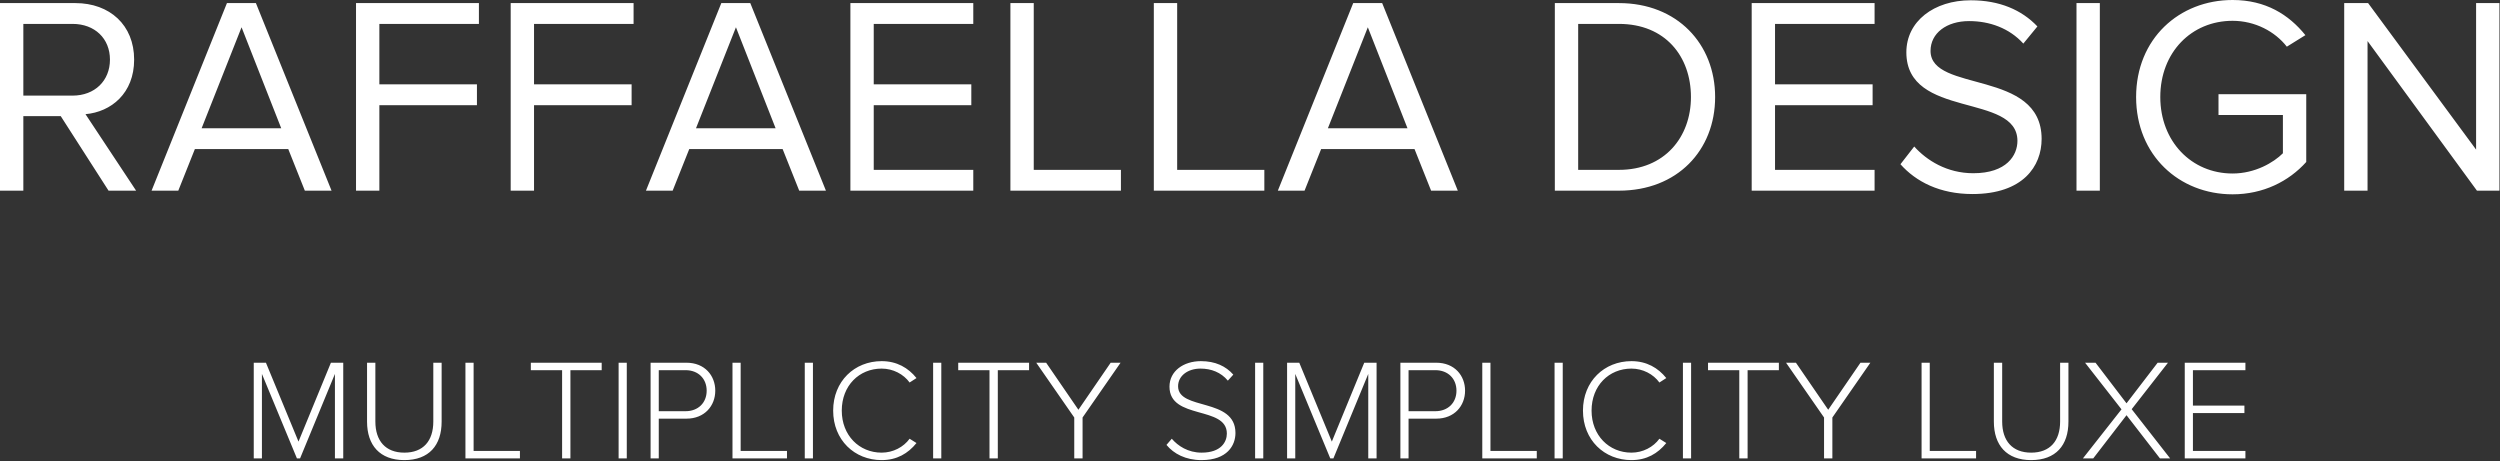
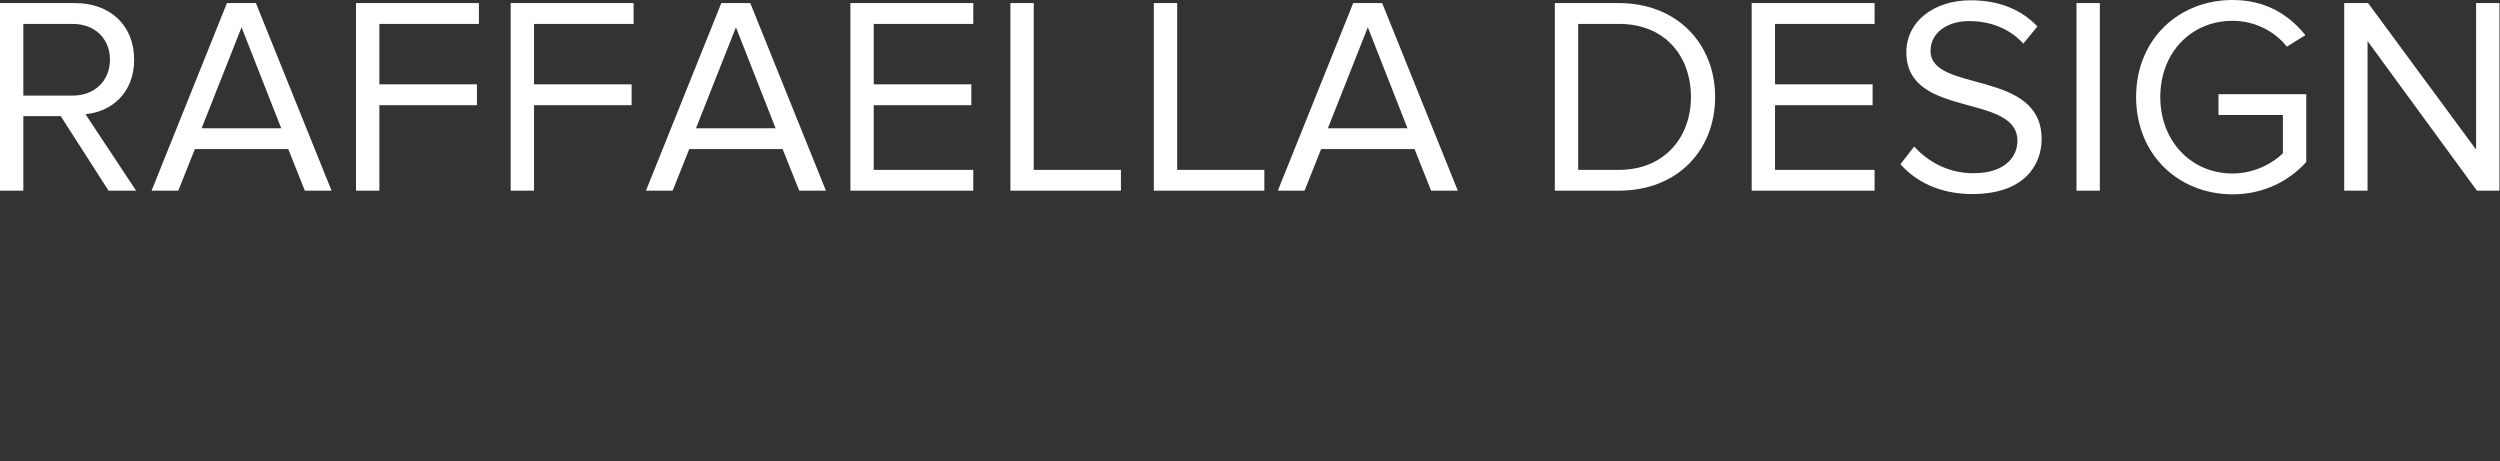
<svg xmlns="http://www.w3.org/2000/svg" width="889px" height="164px" viewBox="0 0 889 164">
  <rect x="0" y="0" width="889" height="164" fill="#333333" stroke="none" />
  <title>Group 4</title>
  <desc>Created with Sketch.</desc>
  <defs />
  <g id="Page-1" stroke="none" stroke-width="1" fill="none" fill-rule="evenodd">
    <g id="Artboard" transform="translate(-1056, -1727)" fill="#FFFFFF">
      <g id="Group-4" transform="translate(1056, 1727)">
-         <path d="M122.057,163 L122.057,128.983 L117.671,128.983 L106.145,157.033 L94.568,128.983 L90.233,128.983 L90.233,163 L93.14,163 L93.14,132.961 L105.584,163 L106.706,163 L119.099,132.961 L119.099,163 L122.057,163 Z M143.783,163.612 C152.555,163.612 157.043,158.359 157.043,149.944 L157.043,128.983 L154.085,128.983 L154.085,149.893 C154.085,156.778 150.515,160.96 143.783,160.96 C137.102,160.96 133.481,156.778 133.481,149.893 L133.481,128.983 L130.523,128.983 L130.523,149.944 C130.523,158.308 135.062,163.612 143.783,163.612 Z M184.889,163 L184.889,160.348 L168.416,160.348 L168.416,128.983 L165.509,128.983 L165.509,163 L184.889,163 Z M202.841,163 L202.841,131.635 L213.959,131.635 L213.959,128.983 L188.765,128.983 L188.765,131.635 L199.883,131.635 L199.883,163 L202.841,163 Z M222.884,163 L222.884,128.983 L219.977,128.983 L219.977,163 L222.884,163 Z M234.257,163 L231.35,163 L231.35,128.983 L244.1,128.983 C250.628,128.983 254.351,133.573 254.351,138.928 C254.351,144.283 250.577,148.873 244.1,148.873 L234.257,148.873 L234.257,163 Z M243.794,146.221 C248.282,146.221 251.291,143.212 251.291,138.928 C251.291,134.644 248.282,131.635 243.794,131.635 L234.257,131.635 L234.257,146.221 L243.794,146.221 Z M279.851,163 L279.851,160.348 L263.378,160.348 L263.378,128.983 L260.471,128.983 L260.471,163 L279.851,163 Z M289.082,163 L289.082,128.983 L286.175,128.983 L286.175,163 L289.082,163 Z M313.511,163.612 C318.917,163.612 322.895,161.266 325.904,157.543 L323.456,156.013 C321.314,158.971 317.591,160.96 313.511,160.96 C305.504,160.96 299.333,154.789 299.333,146.017 C299.333,137.143 305.504,131.074 313.511,131.074 C317.591,131.074 321.314,133.063 323.456,136.021 L325.904,134.44 C322.997,130.819 318.917,128.422 313.511,128.422 C303.872,128.422 296.273,135.562 296.273,146.017 C296.273,156.472 303.872,163.612 313.511,163.612 Z M334.727,163 L334.727,128.983 L331.82,128.983 L331.82,163 L334.727,163 Z M354.821,163 L354.821,131.635 L365.939,131.635 L365.939,128.983 L340.745,128.983 L340.745,131.635 L351.863,131.635 L351.863,163 L354.821,163 Z M384.962,163 L384.962,148.465 L398.477,128.983 L394.958,128.983 L383.483,145.711 L372.008,128.983 L368.489,128.983 L382.004,148.465 L382.004,163 L384.962,163 Z M427.241,163.612 C436.421,163.612 439.328,158.359 439.328,153.973 C439.328,141.274 418.928,146.068 418.928,137.347 C418.928,133.675 422.345,131.074 426.884,131.074 C430.709,131.074 434.177,132.4 436.625,135.358 L438.563,133.216 C435.911,130.207 432.137,128.422 427.037,128.422 C420.866,128.422 415.868,131.941 415.868,137.5 C415.868,149.383 436.268,144.181 436.268,154.177 C436.268,157.084 434.279,160.96 427.292,160.96 C422.447,160.96 418.877,158.563 416.684,156.013 L414.797,158.206 C417.398,161.368 421.631,163.612 427.241,163.612 Z M449.222,163 L449.222,128.983 L446.315,128.983 L446.315,163 L449.222,163 Z M489.512,163 L489.512,128.983 L485.126,128.983 L473.6,157.033 L462.023,128.983 L457.688,128.983 L457.688,163 L460.595,163 L460.595,132.961 L473.039,163 L474.161,163 L486.554,132.961 L486.554,163 L489.512,163 Z M500.885,163 L497.978,163 L497.978,128.983 L510.728,128.983 C517.256,128.983 520.979,133.573 520.979,138.928 C520.979,144.283 517.205,148.873 510.728,148.873 L500.885,148.873 L500.885,163 Z M510.422,146.221 C514.91,146.221 517.919,143.212 517.919,138.928 C517.919,134.644 514.91,131.635 510.422,131.635 L500.885,131.635 L500.885,146.221 L510.422,146.221 Z M546.479,163 L546.479,160.348 L530.006,160.348 L530.006,128.983 L527.099,128.983 L527.099,163 L546.479,163 Z M555.71,163 L555.71,128.983 L552.803,128.983 L552.803,163 L555.71,163 Z M580.139,163.612 C585.545,163.612 589.523,161.266 592.532,157.543 L590.084,156.013 C587.942,158.971 584.219,160.96 580.139,160.96 C572.132,160.96 565.961,154.789 565.961,146.017 C565.961,137.143 572.132,131.074 580.139,131.074 C584.219,131.074 587.942,133.063 590.084,136.021 L592.532,134.44 C589.625,130.819 585.545,128.422 580.139,128.422 C570.5,128.422 562.901,135.562 562.901,146.017 C562.901,156.472 570.5,163.612 580.139,163.612 Z M601.355,163 L601.355,128.983 L598.448,128.983 L598.448,163 L601.355,163 Z M621.449,163 L621.449,131.635 L632.567,131.635 L632.567,128.983 L607.373,128.983 L607.373,131.635 L618.491,131.635 L618.491,163 L621.449,163 Z M651.59,163 L651.59,148.465 L665.105,128.983 L661.586,128.983 L650.111,145.711 L638.636,128.983 L635.117,128.983 L648.632,148.465 L648.632,163 L651.59,163 Z M702.692,163 L702.692,160.348 L686.219,160.348 L686.219,128.983 L683.312,128.983 L683.312,163 L702.692,163 Z M722.276,163.612 C731.048,163.612 735.536,158.359 735.536,149.944 L735.536,128.983 L732.578,128.983 L732.578,149.893 C732.578,156.778 729.008,160.96 722.276,160.96 C715.595,160.96 711.974,156.778 711.974,149.893 L711.974,128.983 L709.016,128.983 L709.016,149.944 C709.016,158.308 713.555,163.612 722.276,163.612 Z M771.695,163 L758.027,145.507 L770.93,128.983 L767.258,128.983 L756.191,143.416 L745.175,128.983 L741.452,128.983 L754.406,145.558 L740.687,163 L744.359,163 L756.191,147.649 L768.074,163 L771.695,163 Z M798.47,163 L798.47,160.348 L779.804,160.348 L779.804,146.884 L798.113,146.884 L798.113,144.232 L779.804,144.232 L779.804,131.635 L798.47,131.635 L798.47,128.983 L776.897,128.983 L776.897,163 L798.47,163 Z" id="MULTIPLICITY-SIMPLIC" />
        <path d="M48.4,67.8 L38.6,67.8 L21.6,41.3 L8.3,41.3 L8.3,67.8 L0,67.8 L0,1.1 L26.8,1.1 C39,1.1 47.7,8.9 47.7,21.2 C47.7,33.2 39.5,39.8 30.4,40.6 L48.4,67.8 Z M25.8,34 C33.7,34 39.1,28.7 39.1,21.2 C39.1,13.7 33.7,8.5 25.8,8.5 L8.3,8.5 L8.3,34 L25.8,34 Z M117.9,67.8 L108.4,67.8 L102.5,53 L69.3,53 L63.4,67.8 L53.9,67.8 L80.7,1.1 L91,1.1 L117.9,67.8 Z M100,45.6 L85.9,9.7 L71.7,45.6 L100,45.6 Z M134.9,67.8 L134.9,37.4 L169.6,37.4 L169.6,30 L134.9,30 L134.9,8.5 L170.3,8.5 L170.3,1.1 L126.6,1.1 L126.6,67.8 L134.9,67.8 Z M189.9,67.8 L189.9,37.4 L224.6,37.4 L224.6,30 L189.9,30 L189.9,8.5 L225.3,8.5 L225.3,1.1 L181.6,1.1 L181.6,67.8 L189.9,67.8 Z M293.7,67.8 L284.2,67.8 L278.3,53 L245.1,53 L239.2,67.8 L229.7,67.8 L256.5,1.1 L266.8,1.1 L293.7,67.8 Z M275.8,45.6 L261.7,9.7 L247.5,45.6 L275.8,45.6 Z M346.1,67.8 L346.1,60.4 L310.7,60.4 L310.7,37.4 L345.4,37.4 L345.4,30 L310.7,30 L310.7,8.5 L346.1,8.5 L346.1,1.1 L302.4,1.1 L302.4,67.8 L346.1,67.8 Z M398.6,67.8 L398.6,60.4 L367.6,60.4 L367.6,1.1 L359.3,1.1 L359.3,67.8 L398.6,67.8 Z M449.6,67.8 L449.6,60.4 L418.6,60.4 L418.6,1.1 L410.3,1.1 L410.3,67.8 L449.6,67.8 Z M518.4,67.8 L508.9,67.8 L503,53 L469.8,53 L463.9,67.8 L454.4,67.8 L481.2,1.1 L491.5,1.1 L518.4,67.8 Z M500.5,45.6 L486.4,9.7 L472.2,45.6 L500.5,45.6 Z M575.7,67.8 L552.9,67.8 L552.9,1.1 L575.7,1.1 C596.4,1.1 609.9,15.6 609.9,34.5 C609.9,53.5 596.4,67.8 575.7,67.8 Z M575.7,60.4 C591.9,60.4 601.3,48.8 601.3,34.5 C601.3,20.1 592.2,8.5 575.7,8.5 L561.2,8.5 L561.2,60.4 L575.7,60.4 Z M666.6,67.8 L666.6,60.4 L631.2,60.4 L631.2,37.4 L665.9,37.4 L665.9,30 L631.2,30 L631.2,8.5 L666.6,8.5 L666.6,1.1 L622.9,1.1 L622.9,67.8 L666.6,67.8 Z M701.4,69 C719.4,69 726,59.1 726,49.4 C726,24.5 686.5,33.1 686.5,18.1 C686.5,11.8 692.2,7.5 700.2,7.5 C707.5,7.5 714.5,10 719.5,15.5 L724.5,9.4 C718.9,3.5 711,0.1 700.8,0.1 C687.7,0.1 677.9,7.6 677.9,18.6 C677.9,42.4 717.4,32.9 717.4,50.1 C717.4,55.2 713.6,61.6 701.7,61.6 C692.3,61.6 685.1,57 680.7,52.1 L675.8,58.4 C681.3,64.6 689.8,69 701.4,69 Z M746.7,67.8 L746.7,1.1 L738.4,1.1 L738.4,67.8 L746.7,67.8 Z M793.9,69.1 C804.8,69.1 813.9,64.5 820.1,57.6 L820.1,33.5 L788.9,33.5 L788.9,40.9 L811.8,40.9 L811.8,54.5 C808.5,57.8 801.9,61.7 793.9,61.7 C779.3,61.7 768.2,50.3 768.2,34.5 C768.2,18.6 779.3,7.4 793.9,7.4 C801.9,7.4 809,11.2 813.2,16.6 L819.8,12.5 C813.9,5.2 805.7,0 793.9,0 C774.9,0 759.6,13.8 759.6,34.5 C759.6,55.2 774.9,69.1 793.9,69.1 Z M888.8,67.8 L888.8,1.1 L880.5,1.1 L880.5,53.2 L842.1,1.1 L833.6,1.1 L833.6,67.8 L841.9,67.8 L841.9,14.6 L880.8,67.8 L888.8,67.8 Z" id="RAFFAELLA-DESIGN" />
      </g>
    </g>
  </g>
</svg>